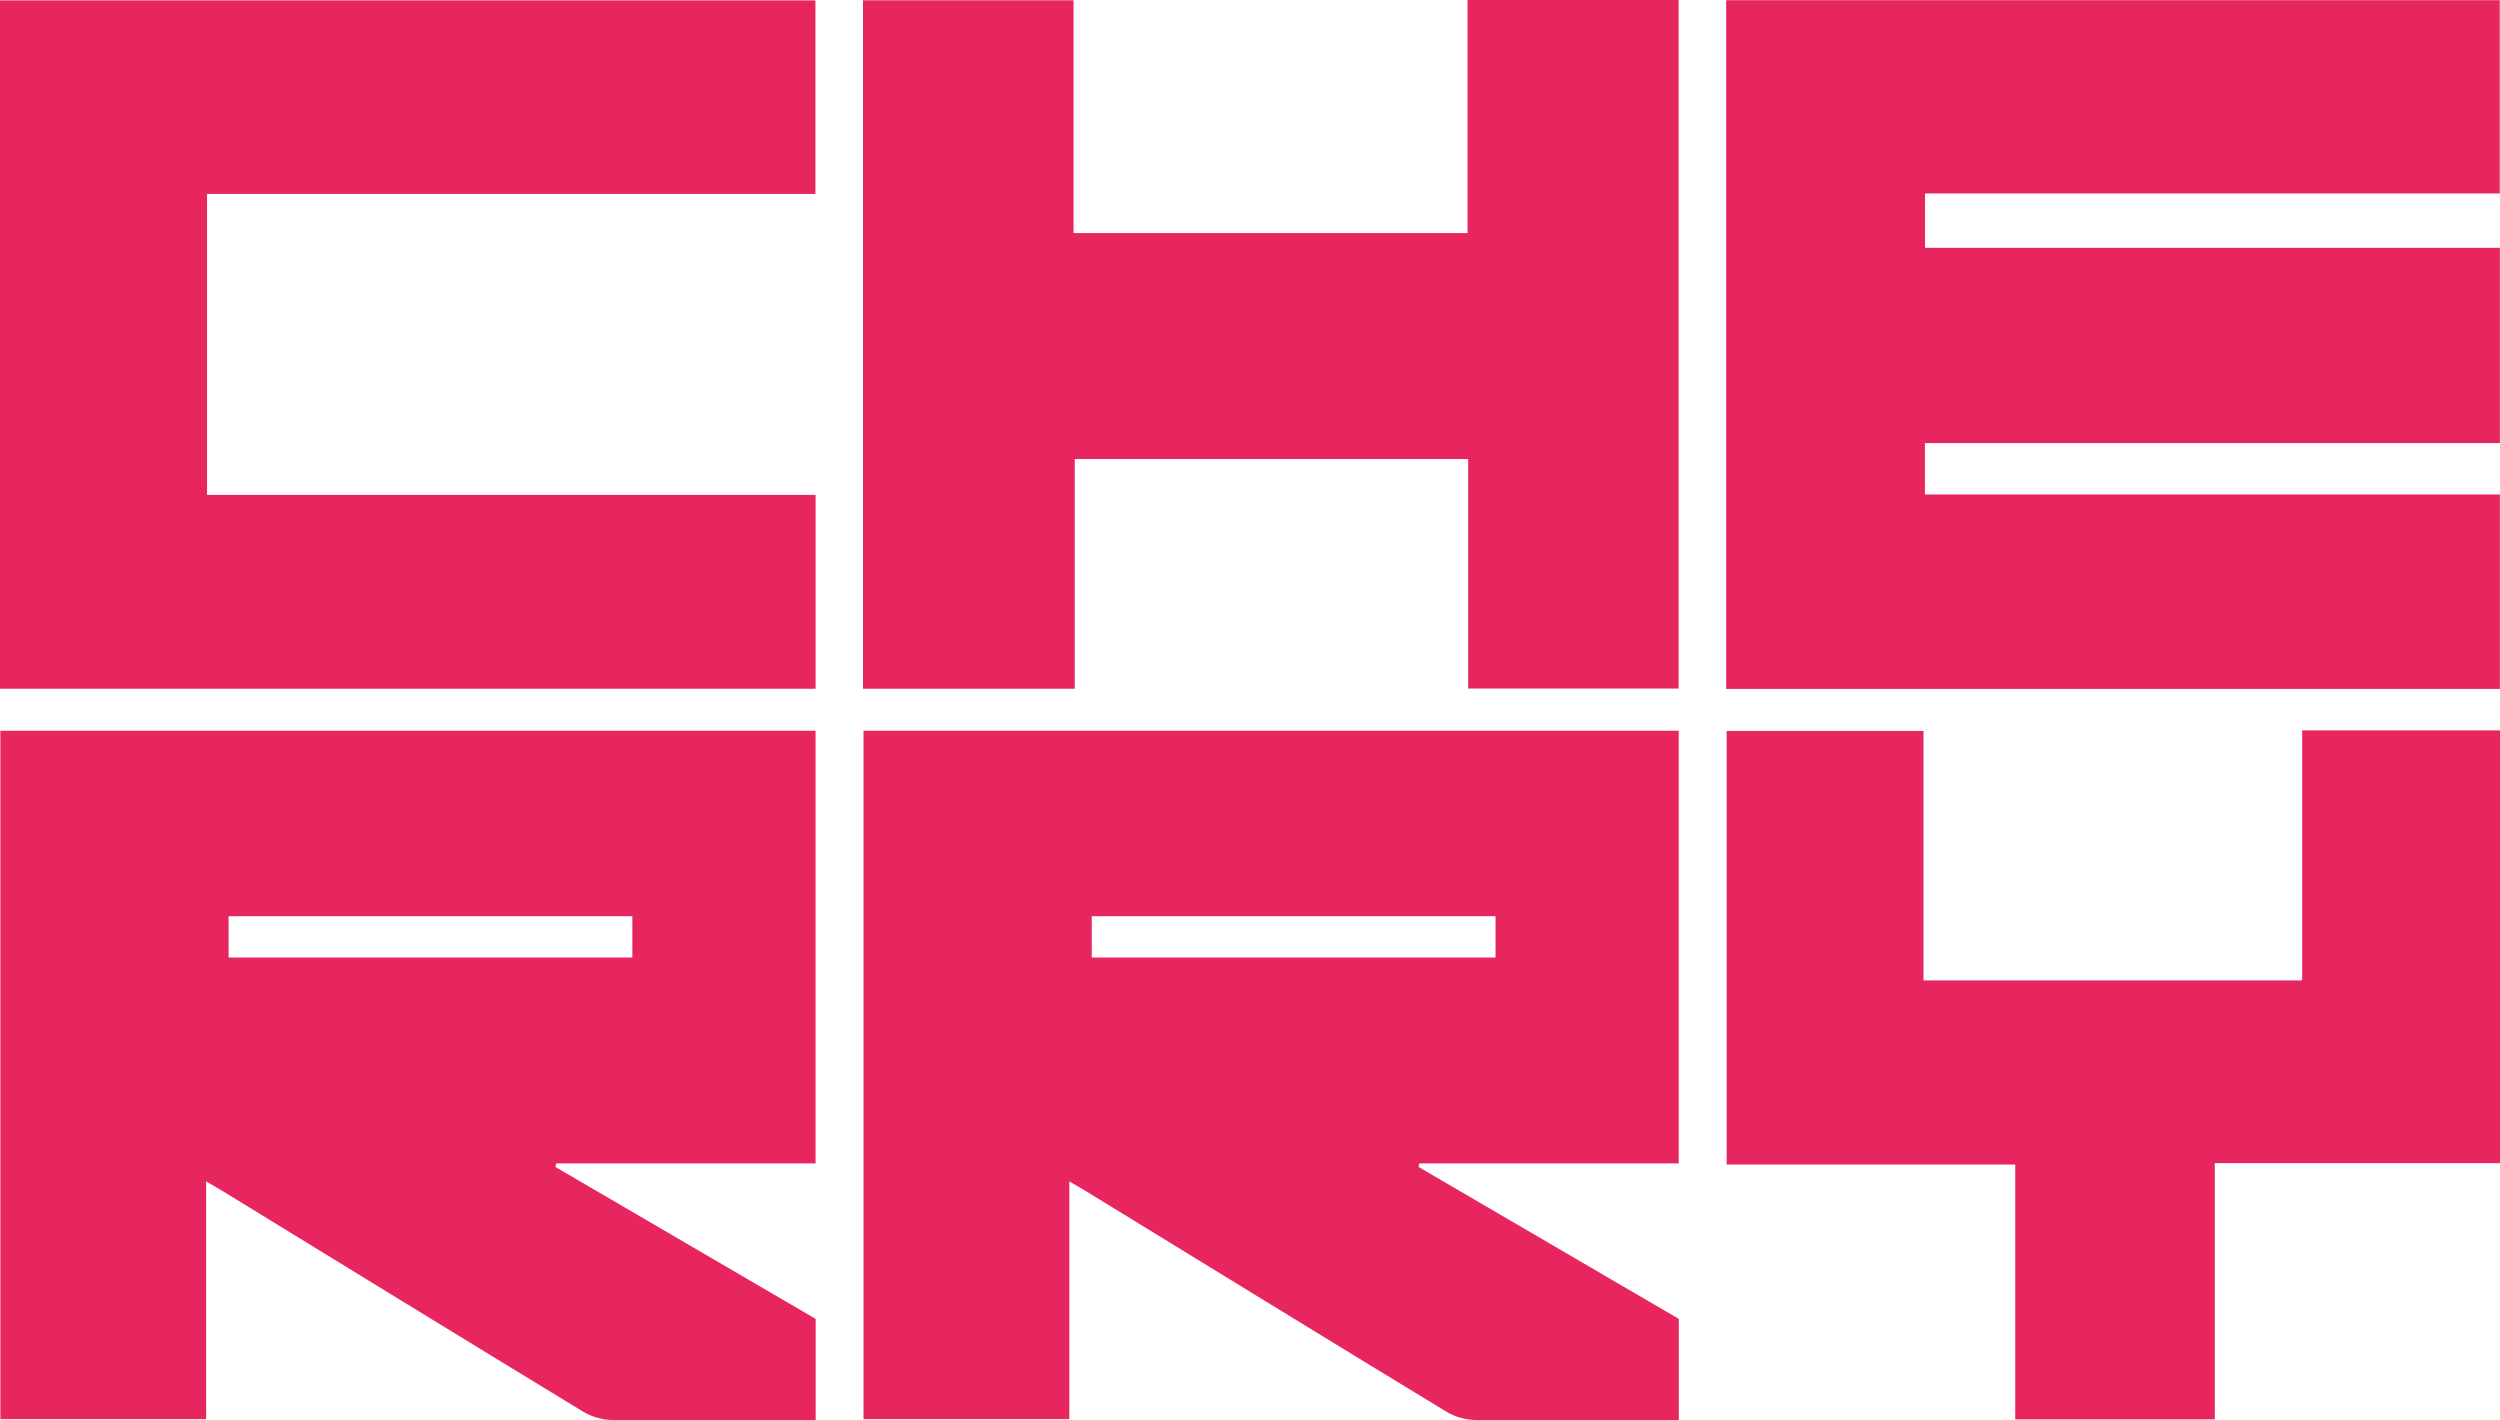
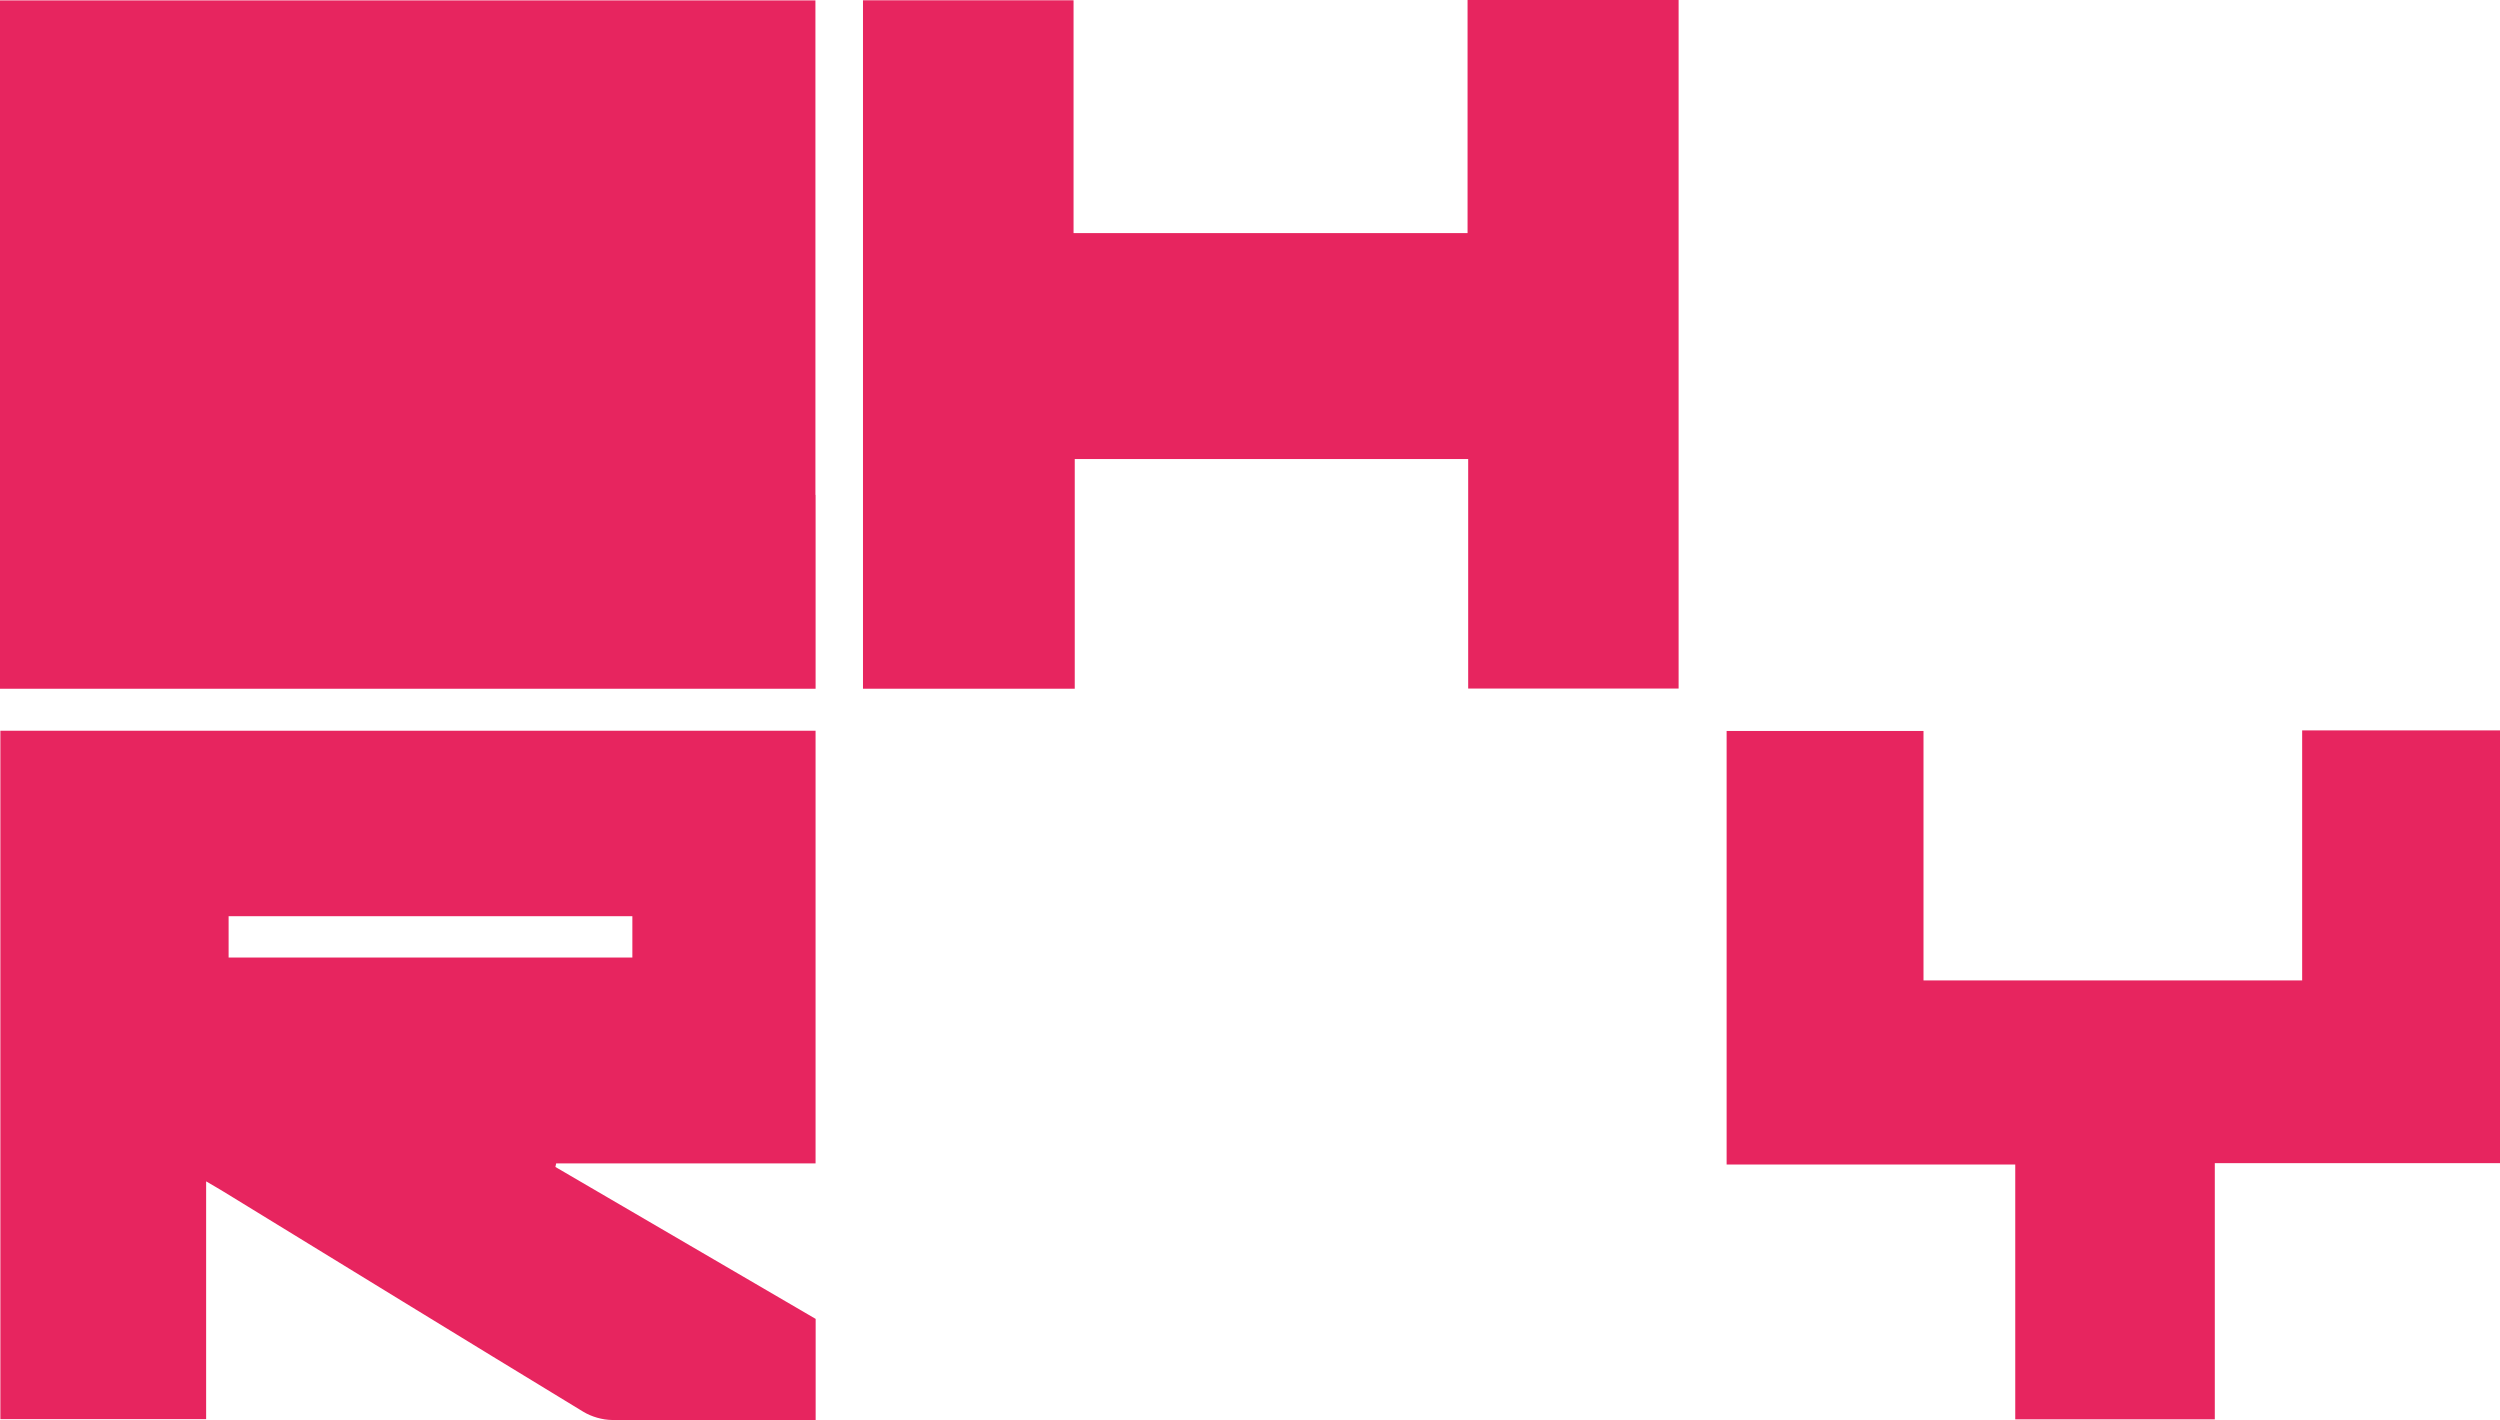
<svg xmlns="http://www.w3.org/2000/svg" width="88" height="50" viewBox="0 0 88 50" fill="none">
  <g clip-path="url(#clip0_2_6008)">
    <path d="M7.256 41.583V49.954H0.013V25.722H28.708V40.951H19.577C19.568 40.993 19.559 41.035 19.55 41.077C22.598 42.856 25.646 44.636 28.711 46.425V49.998C28.514 49.998 28.33 49.998 28.146 49.998C25.946 49.998 23.746 50.01 21.547 49.984C21.204 49.98 20.822 49.87 20.529 49.692C16.299 47.12 12.081 44.527 7.86 41.94C7.698 41.84 7.531 41.746 7.256 41.584V41.583ZM22.259 32.25H8.047V33.706H22.259V32.25Z" fill="#E7255F" />
-     <path d="M37.64 41.583V49.954H30.396V25.722H59.091V40.951H49.961C49.951 40.993 49.943 41.035 49.934 41.077C52.982 42.856 56.03 44.636 59.094 46.425V49.998C58.897 49.998 58.714 49.998 58.529 49.998C56.329 49.998 54.129 50.01 51.93 49.984C51.588 49.98 51.205 49.87 50.913 49.692C46.682 47.12 42.465 44.527 38.244 41.94C38.081 41.84 37.915 41.746 37.64 41.584V41.583ZM52.643 32.25H38.43V33.706H52.643V32.25Z" fill="#E7255F" />
-     <path d="M60.761 24.25V0.007H87.992V6.81H67.76V8.723H87.996V15.596H67.757V17.405H87.996V24.25H60.762H60.761Z" fill="#E7255F" />
    <path d="M30.377 24.243V0.01H37.789V8.205H51.658V0H59.087V24.237H51.68V16.158H37.831V24.243H30.376H30.377Z" fill="#E7255F" />
-     <path d="M28.703 6.827H7.288V17.42H28.709V24.244H0V0.014H28.703V6.827Z" fill="#E7255F" />
+     <path d="M28.703 6.827V17.42H28.709V24.244H0V0.014H28.703V6.827Z" fill="#E7255F" />
    <path d="M81.036 25.71H88V40.943H77.961V49.961H70.937V40.991H60.777V25.73H67.707V34.511H81.036V25.71Z" fill="#E7255F" />
  </g>
  <defs>
    <clipPath id="clip0_2_6008">
      <rect width="88" height="50" fill="white" />
    </clipPath>
  </defs>
</svg>